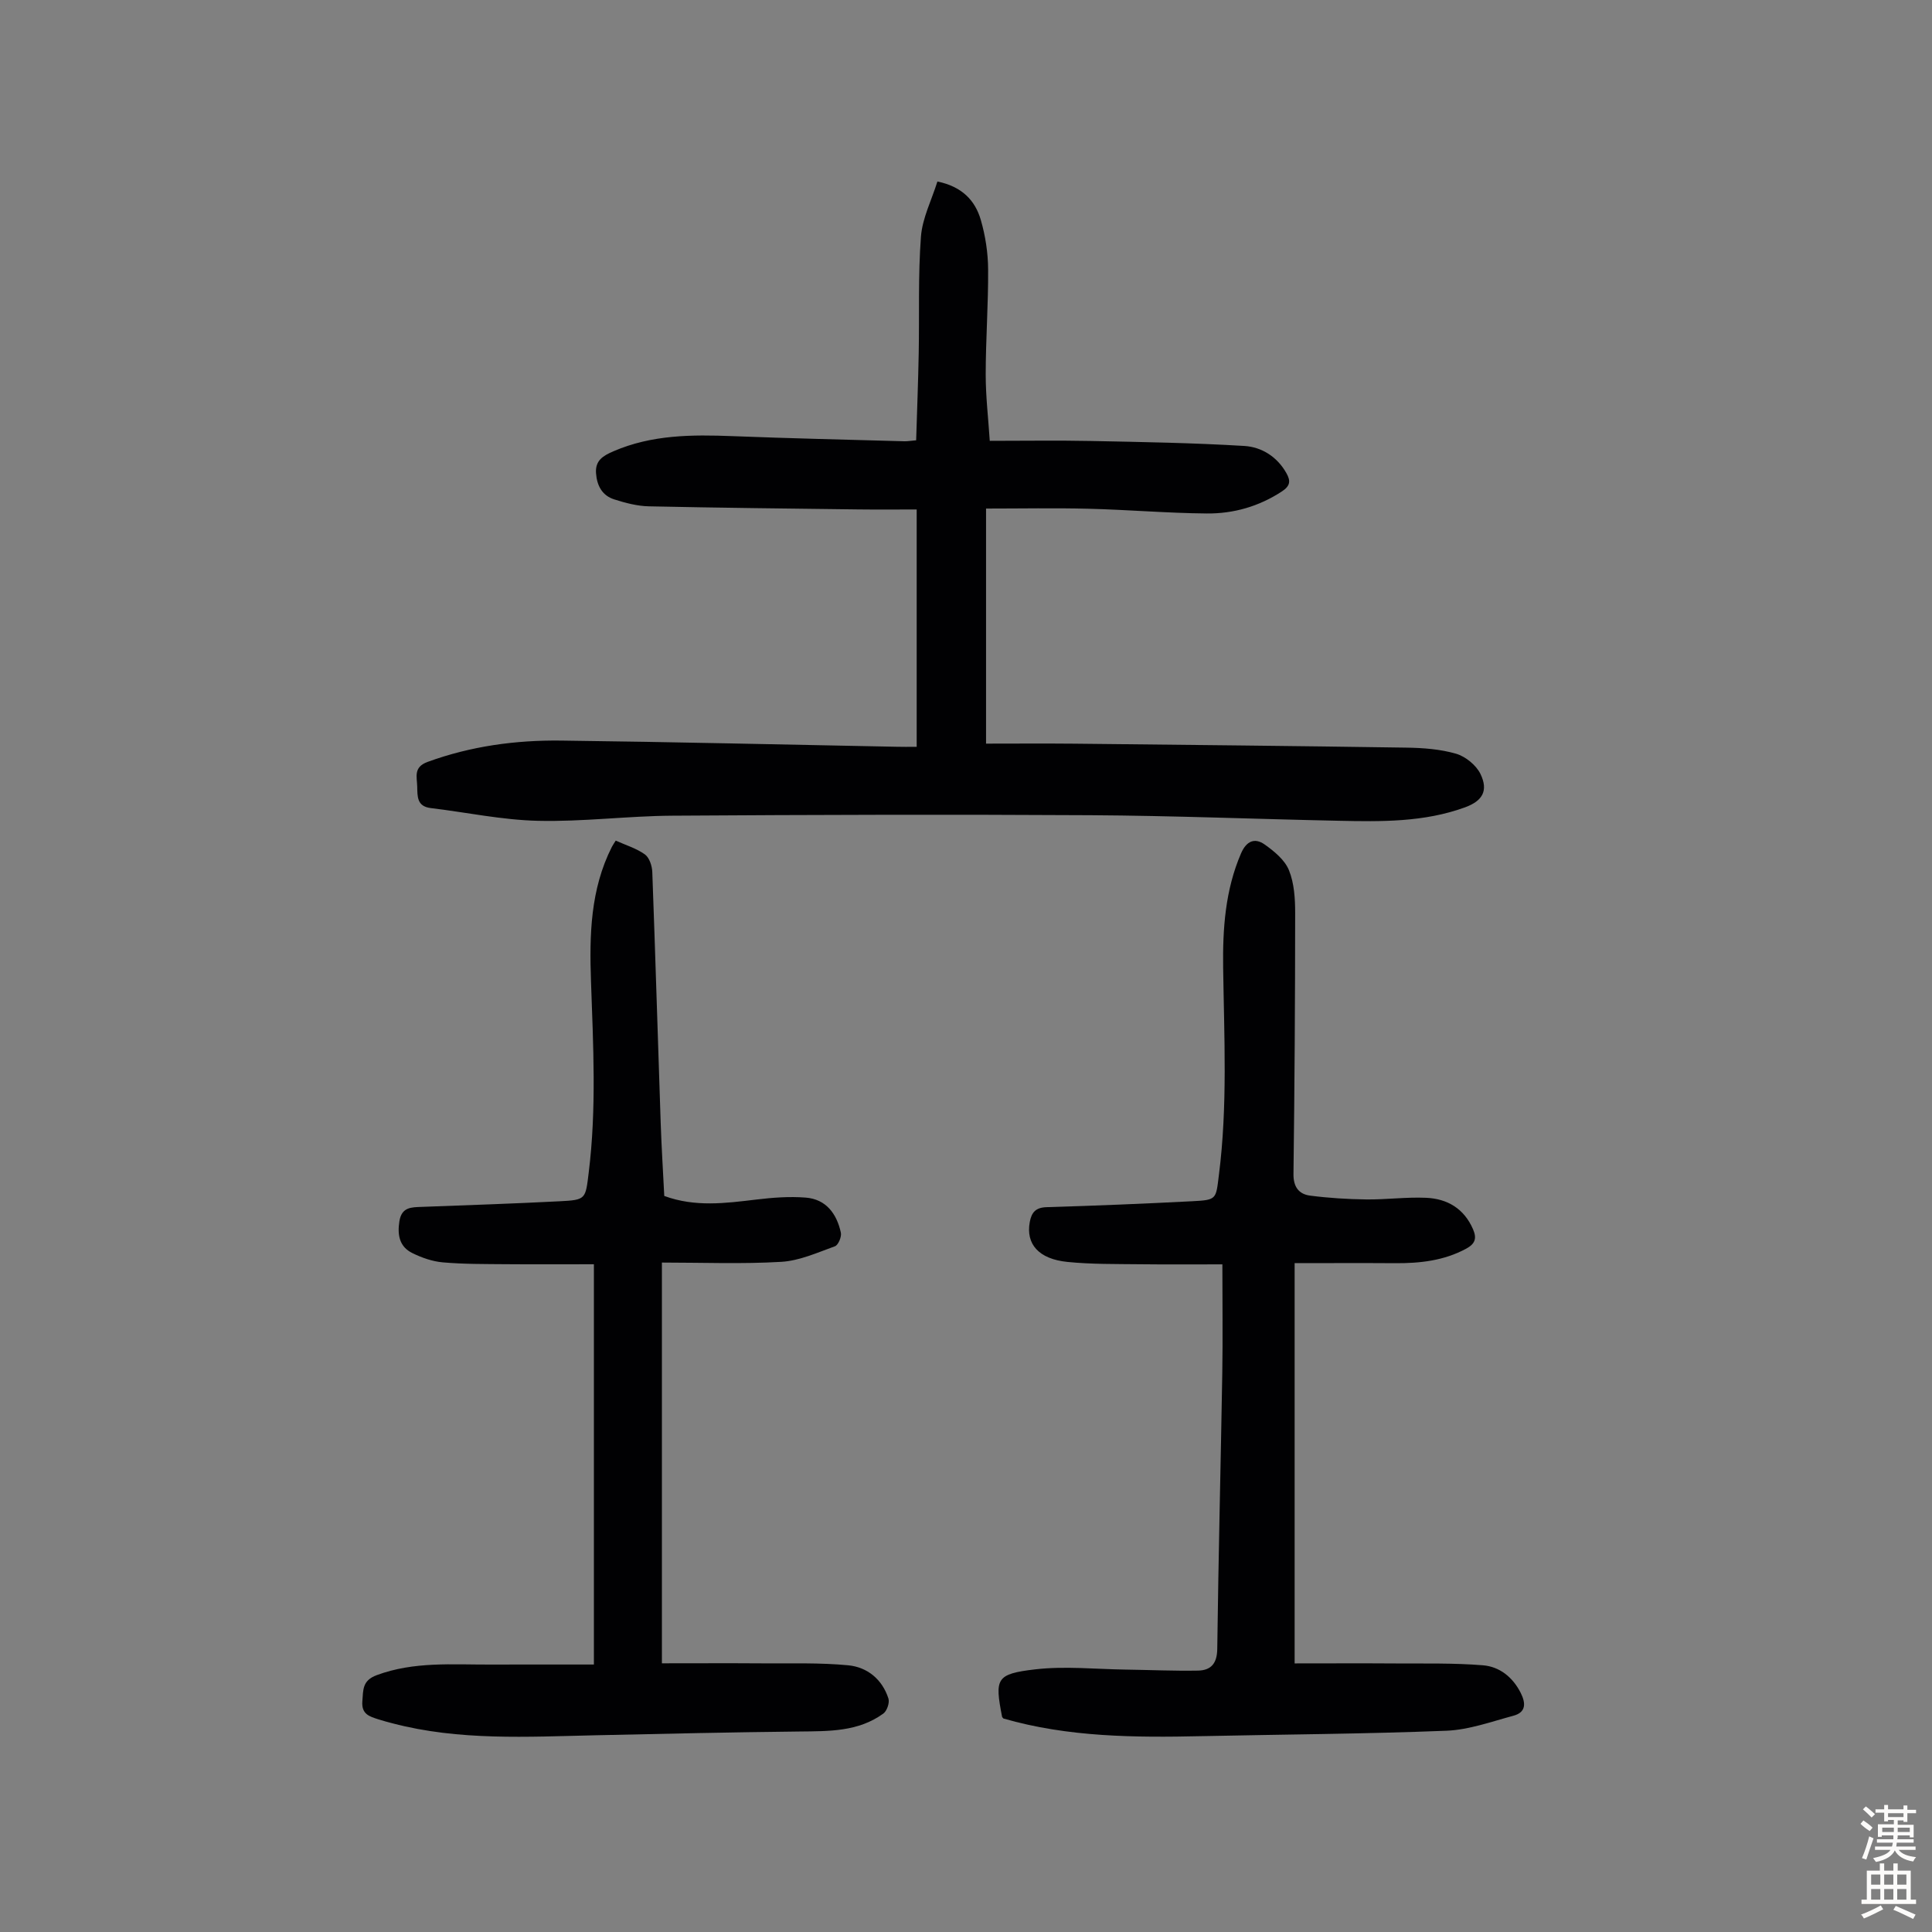
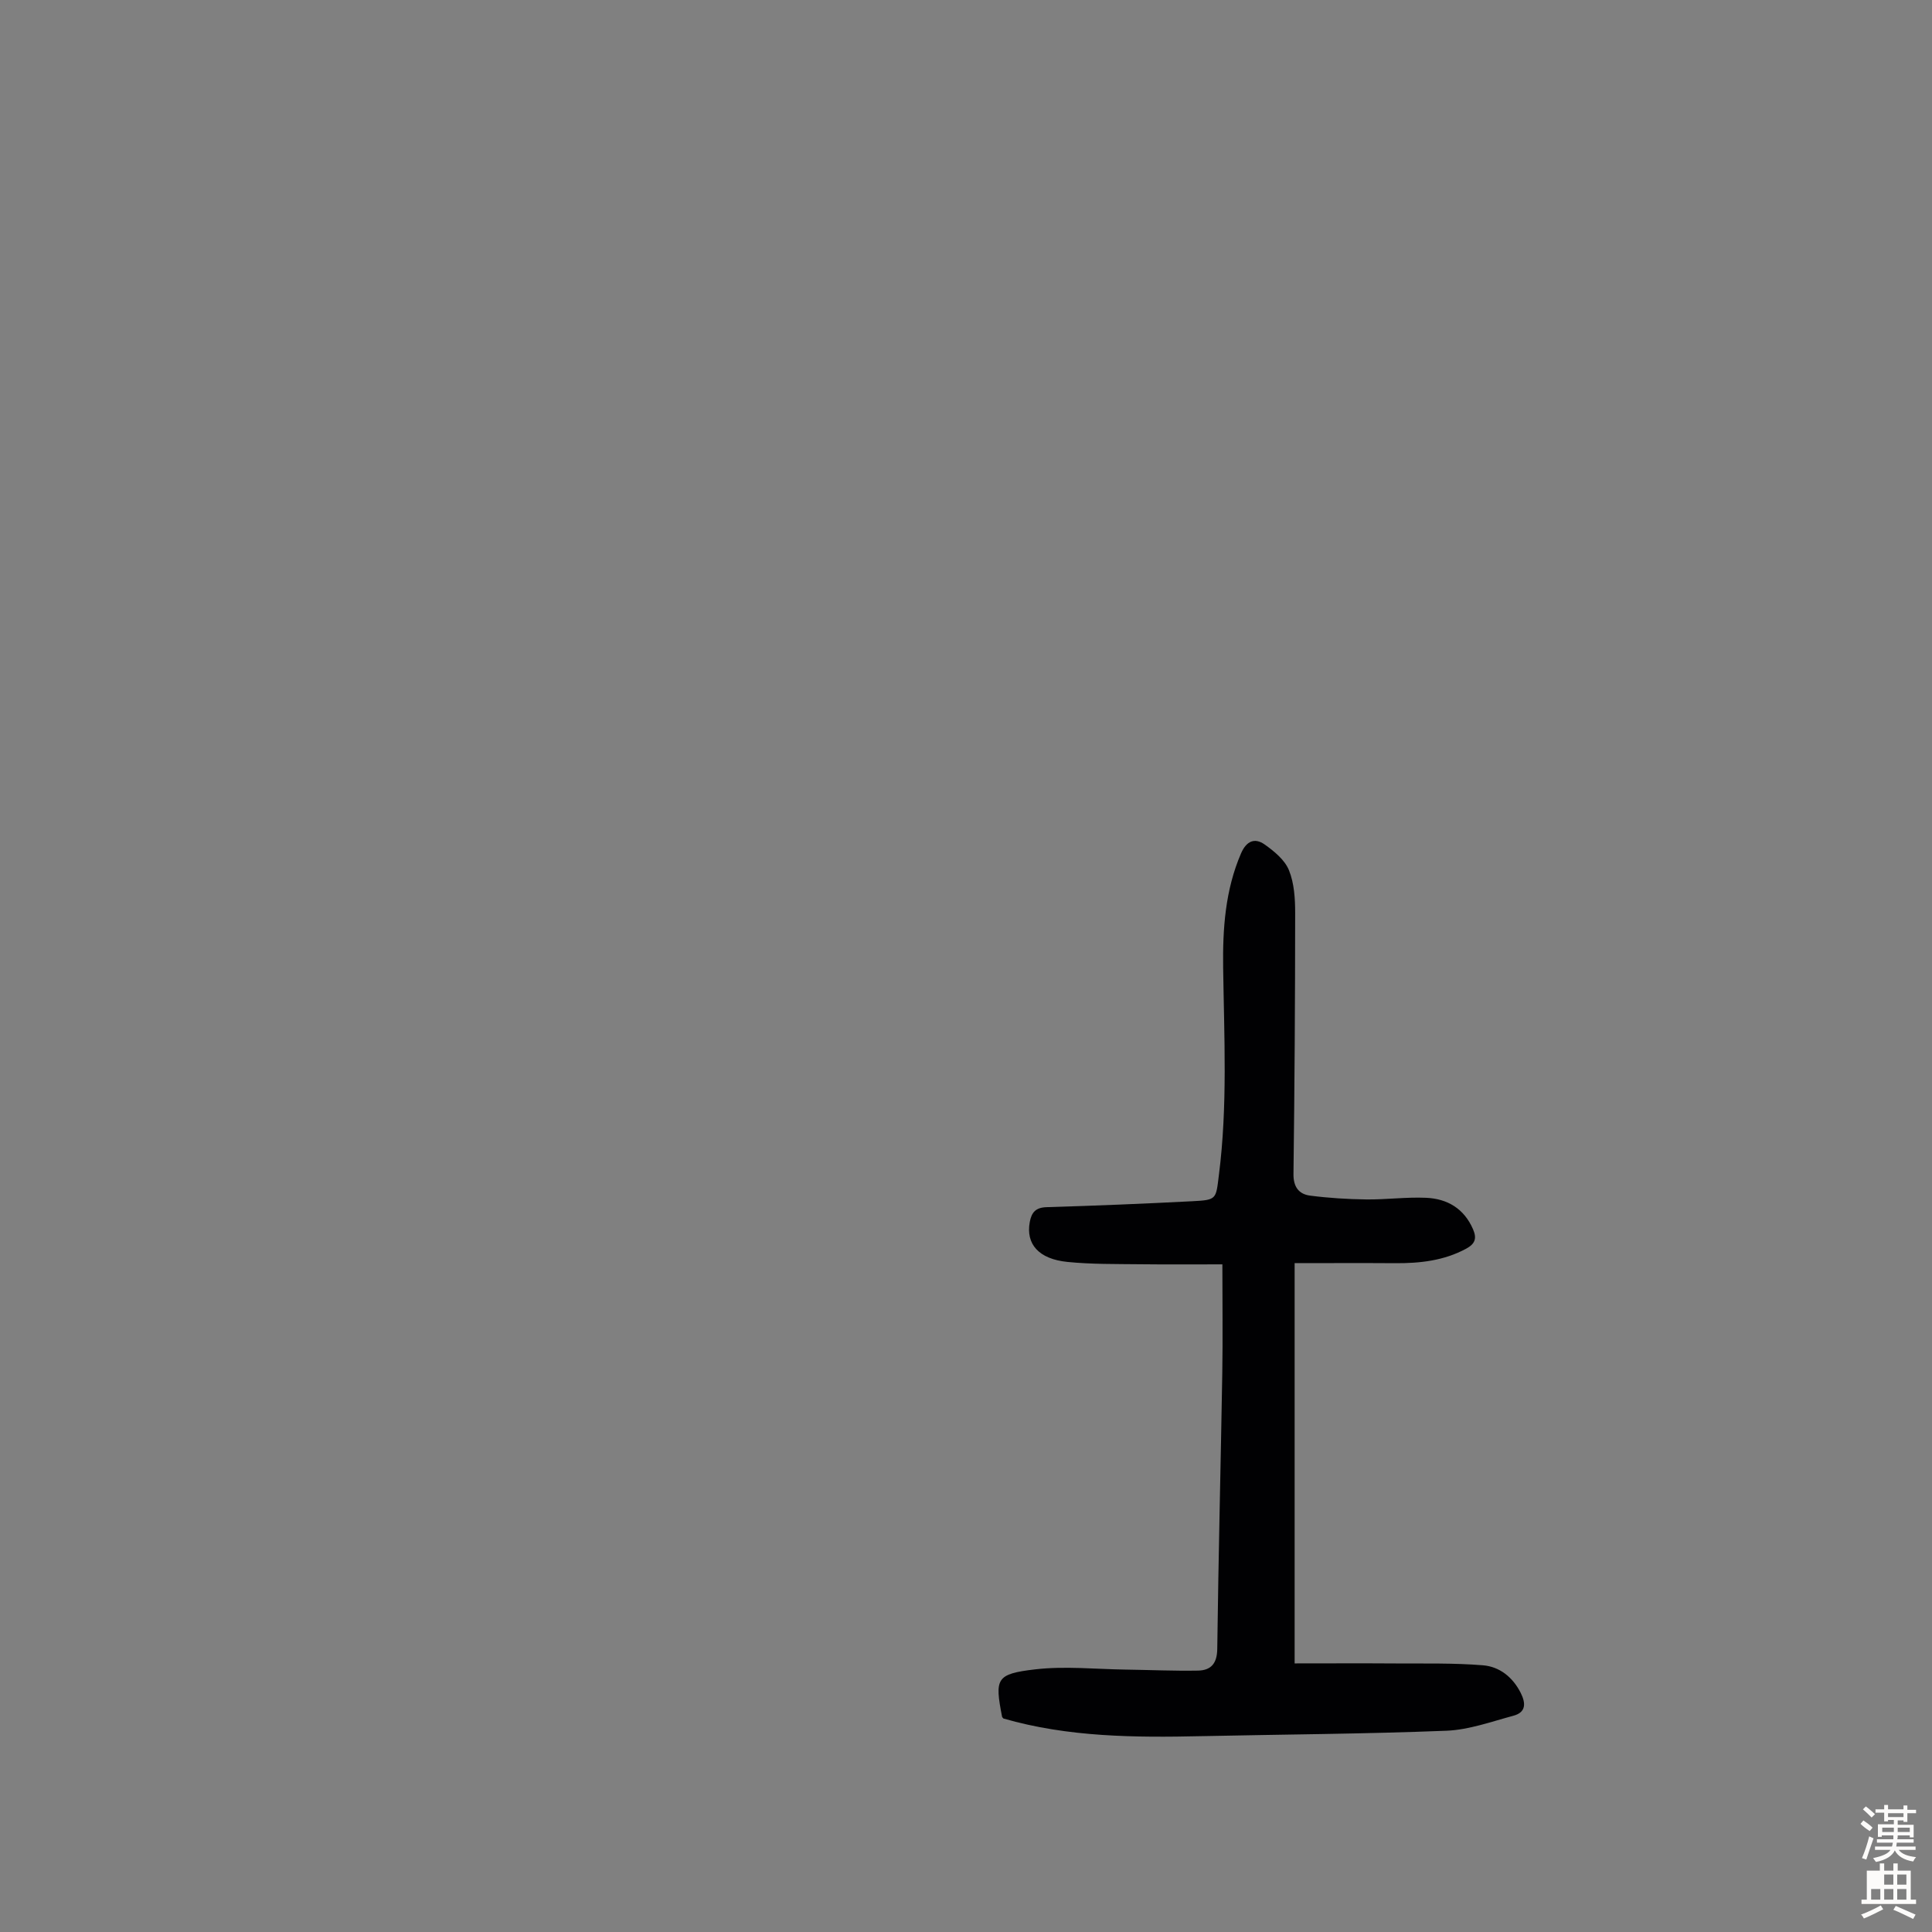
<svg xmlns="http://www.w3.org/2000/svg" enable-background="new 0 0 400 400" viewBox="0 0 400 400">
  <rect x="0" y="0" width="400" height="400" fill="#808080" stroke="none" />
  <g fill="#010103">
-     <path d="m189.79 154.62c0-16.4 0-32.45 0-49.14-3.96 0-8.06.04-12.16-.01-14.43-.18-28.85-.33-43.28-.64-2.41-.05-4.87-.7-7.19-1.44-2.49-.79-3.58-2.85-3.76-5.43-.19-2.64 1.48-3.61 3.59-4.52 7.95-3.45 16.28-3.47 24.71-3.14 11.84.46 23.69.73 35.54 1.06.65.02 1.31-.11 2.44-.2.18-6.06.42-12.06.53-18.05.15-8.03-.14-16.1.46-24.1.29-3.85 2.21-7.58 3.41-11.43 5.09 1.04 7.82 3.92 8.99 7.97.95 3.28 1.49 6.8 1.51 10.22.05 7.26-.5 14.53-.5 21.79 0 4.54.54 9.08.84 13.71 7.3 0 14.11-.11 20.92.03 10.6.21 21.21.39 31.79 1.03 3.57.22 6.78 2.21 8.7 5.62.91 1.61.83 2.65-.95 3.81-4.76 3.11-10.01 4.6-15.54 4.55-8.16-.07-16.31-.78-24.46-.98-7-.18-14.01-.04-21.23-.04v48.67c6.06 0 12.16-.05 18.25.01 22.93.24 45.86.47 68.79.82 3.44.05 7 .31 10.27 1.26 1.96.57 4.16 2.36 5.05 4.18 1.68 3.47.44 5.59-3.19 6.92-8.49 3.1-17.35 2.97-26.19 2.78-17.11-.35-34.21-1.05-51.32-1.15-28.87-.17-57.75-.09-86.62.1-9.27.06-18.55 1.28-27.81 1.06-7.42-.17-14.8-1.75-22.21-2.64-2.87-.35-2.74-2.41-2.79-4.45-.05-2.02-.83-4.02 2.16-5.11 8.97-3.27 18.25-4.53 27.67-4.41 23.15.28 46.29.84 69.44 1.28 1.22.04 2.42.01 4.14.01z" />
    <path d="m207.75 355.8c-.15-.19-.26-.26-.28-.36-1.54-7.93-1.27-8.87 6.88-9.82 6.13-.71 12.43-.04 18.65.05 5.01.07 10.02.3 15.03.21 2.69-.05 3.96-1.47 3.99-4.51.24-19.02.72-38.03 1.04-57.04.12-7.25.02-14.5.02-22.56-5.46 0-11.23.05-16.99-.02-5.03-.06-10.09.02-15.08-.48-5.99-.6-8.64-3.72-7.81-8.25.37-2.01 1.22-3.02 3.5-3.09 10.06-.3 20.11-.71 30.16-1.23 5.11-.26 4.87-.42 5.5-5.43 1.82-14.28 1.08-28.58.88-42.9-.11-8.05.42-16.08 3.7-23.68 1.12-2.58 2.83-3.3 4.89-1.85 1.98 1.4 4.17 3.2 5.03 5.32 1.1 2.7 1.29 5.9 1.29 8.88-.01 18.01-.12 36.02-.35 54.03-.03 2.69 1.13 4.17 3.44 4.47 3.85.5 7.75.74 11.63.79 4.12.05 8.26-.52 12.37-.34 4.4.19 7.87 2.21 9.74 6.52.84 1.94.38 3.04-1.45 4.03-4.59 2.47-9.53 3.02-14.62 2.99-6.9-.05-13.79-.01-20.87-.01v82.87c7.01 0 13.98-.04 20.96.01 6.01.04 12.05-.11 18.03.38 3.43.28 6.16 2.44 7.81 5.7 1.08 2.14 1.14 4.03-1.49 4.74-4.58 1.23-9.21 2.92-13.88 3.11-16.86.67-33.74.76-50.61 1.12-13.87.31-27.71.22-41.11-3.65z" />
-     <path d="m122.96 344.62c0-28.11 0-55.15 0-82.87-6.18 0-12.19.04-18.2-.01-4.36-.04-8.74 0-13.07-.38-2.16-.19-4.37-.96-6.33-1.93-2.66-1.31-3.12-3.73-2.67-6.58.47-2.98 2.52-2.9 4.69-2.98 9.5-.36 18.99-.67 28.48-1.16 5.49-.28 5.35-.43 6.03-5.97 1.63-13.17.93-26.36.47-39.55-.34-9.55-.14-19.04 4.32-27.85.19-.38.45-.73.8-1.3 2.1.95 4.29 1.6 6.04 2.86.92.66 1.48 2.36 1.53 3.62.64 17.33 1.15 34.67 1.74 52 .17 5.02.49 10.03.74 15.09 6.37 2.34 12.66 1.51 19 .75 3.4-.41 6.88-.68 10.28-.41 4.23.33 6.43 3.35 7.28 7.25.19.85-.53 2.58-1.23 2.83-3.63 1.31-7.35 3-11.11 3.22-8.13.48-16.3.15-24.71.15v82.97c6.92 0 13.9-.04 20.88.01 5.9.04 11.84-.16 17.69.4 3.96.38 7.05 2.91 8.33 6.88.28.87-.31 2.58-1.06 3.12-5.2 3.78-11.28 3.64-17.36 3.71-14.08.15-28.16.47-42.24.78s-28.2 1.16-42.04-2.48c-.97-.26-1.95-.51-2.9-.82-1.82-.59-3.53-1.04-3.32-3.73.19-2.4-.02-4.31 2.98-5.42 7.72-2.86 15.66-2.16 23.57-2.19 7.03-.03 14.07-.01 21.39-.01z" />
  </g>
  <path d="m385.2 377.6.6-.7c.6.4 1.3.9 1.9 1.5l-.6.7c-.8-.5-1.4-1-1.9-1.5zm.3 7.1c.6-1.4 1.1-2.9 1.5-4.5.3.1.6.3.9.4-.5 1.4-1 2.9-1.5 4.4zm.2-10.1.6-.6c.7.5 1.3 1.1 1.9 1.6l-.7.7c-.6-.6-1.2-1.2-1.8-1.7zm8.4-.8h.8v.9h1.8v.7h-1.8v1.8h-.8v-.3h-1.2v.9h3.3v2.6h-.8v-.4h-2.5c0 .3 0 .6-.1.8h3.4v.7h-3.5c0 .3-.1.6-.1.8h4v.7h-3.5c.7.9 1.9 1.3 3.6 1.5-.2.2-.4.5-.6.9-1.9-.3-3.2-1.1-3.8-2.3-.5 1.1-1.8 2-3.9 2.4-.2-.3-.4-.5-.6-.8 1.9-.4 3.1-.9 3.6-1.7h-3.2v-.7h3.5c.1-.2.1-.5.2-.8h-3.3v-.7h3.4c0-.2 0-.5 0-.8h-2.4v.3h-.8v-2.6h3.3v-.9h-1.2v.3h-.8v-1.8h-1.8v-.7h1.8v-.9h.8v.9h3.2zm-4.4 5.5h2.4c0-.3 0-.6 0-.9h-2.4zm1.2-3.1h3.2v-.8h-3.2zm4.4 2.2h-2.4v.9h2.5v-.9z" fill="#fcfbfa" />
-   <path d="m389.2 385.8h.9v1.5h1.9v-1.5h.9v1.5h2.7v6h1.1v.9h-11.3v-.9h1.1v-6h2.7zm.2 8.7.5.8c-1.2.6-2.5 1.3-4 1.9-.2-.3-.3-.6-.6-.8 1.6-.6 3-1.3 4.1-1.9zm-2-4.3h1.9v-2.1h-1.9zm0 3.1h1.9v-2.2h-1.9zm2.7-3.1h1.9v-2.1h-1.9zm0 3.1h1.9v-2.2h-1.9zm2.4 1.3c1.4.6 2.7 1.2 4.1 1.8l-.5.9c-1.5-.7-2.8-1.4-4.1-1.9zm2.2-6.5h-1.9v2.1h1.9zm-1.9 5.2h1.9v-2.2h-1.9z" fill="#fcfbfa" />
+   <path d="m389.2 385.8h.9v1.5h1.9v-1.5h.9v1.5h2.7v6h1.1v.9h-11.3v-.9h1.1v-6h2.7zm.2 8.7.5.8c-1.2.6-2.5 1.3-4 1.9-.2-.3-.3-.6-.6-.8 1.6-.6 3-1.3 4.1-1.9zm-2-4.3h1.9h-1.9zm0 3.1h1.9v-2.2h-1.9zm2.7-3.1h1.9v-2.1h-1.9zm0 3.1h1.9v-2.2h-1.9zm2.4 1.3c1.4.6 2.7 1.2 4.1 1.8l-.5.9c-1.5-.7-2.8-1.4-4.1-1.9zm2.2-6.5h-1.9v2.1h1.9zm-1.9 5.2h1.9v-2.2h-1.9z" fill="#fcfbfa" />
</svg>